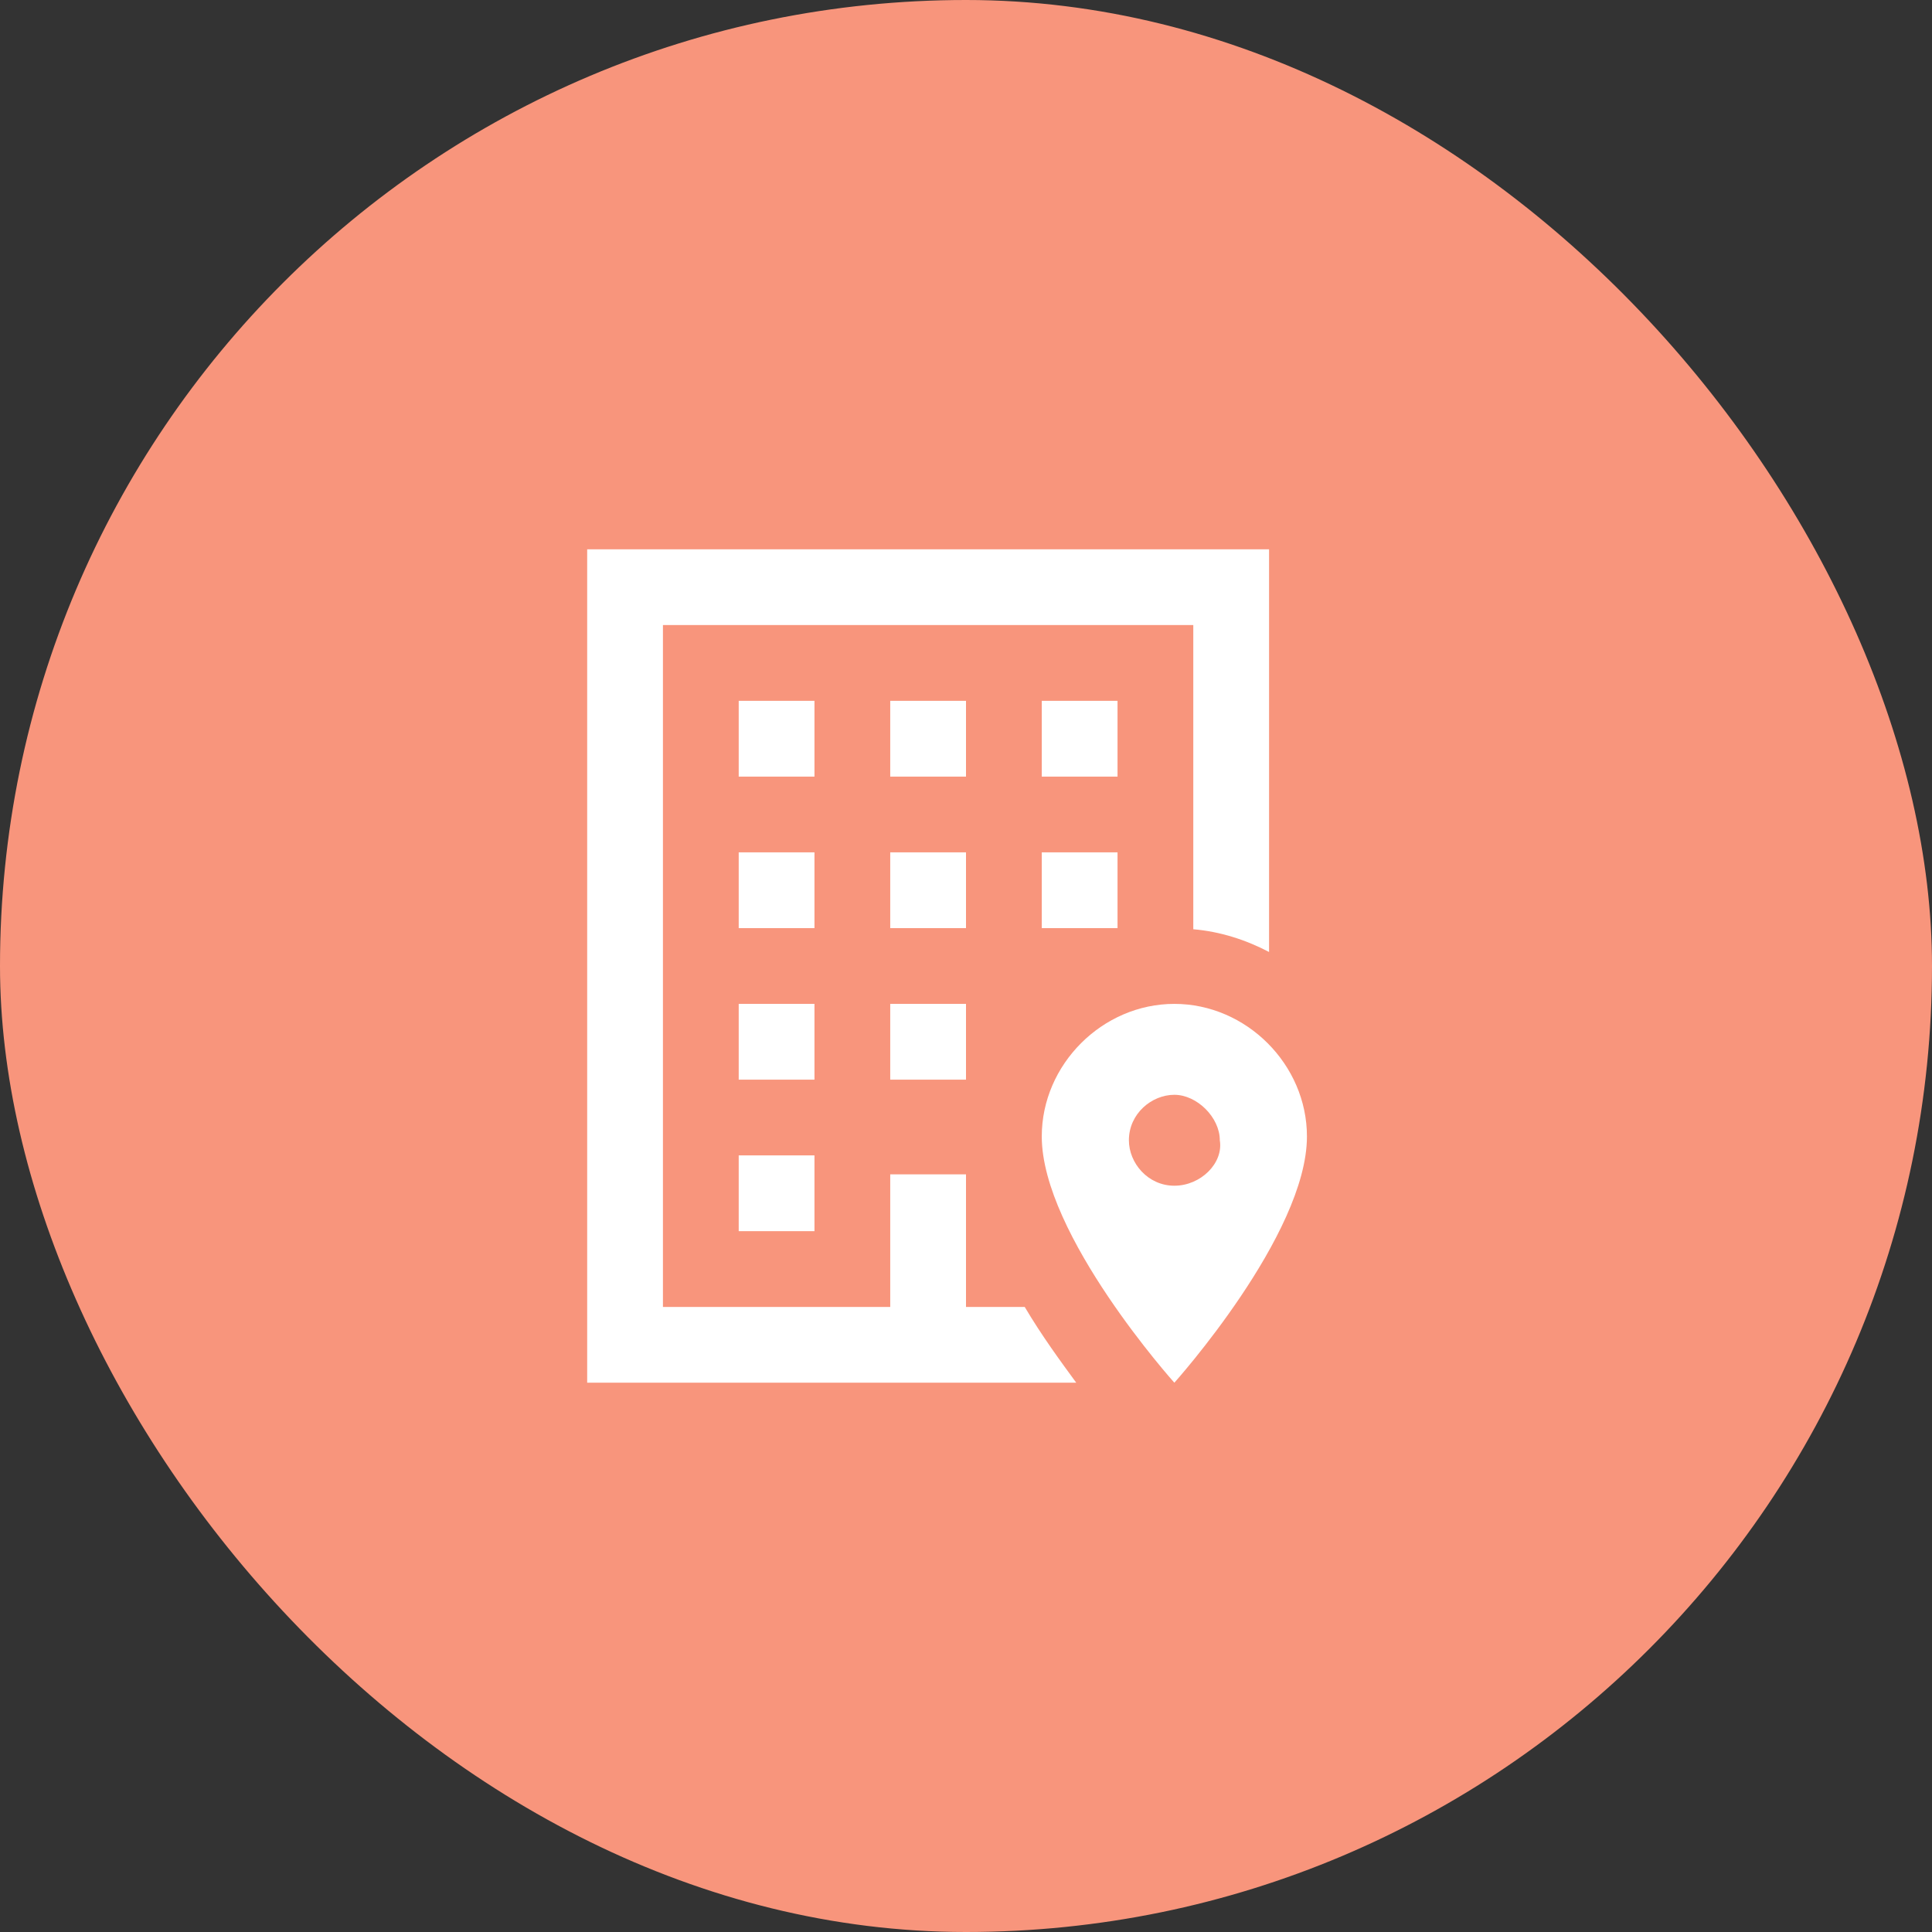
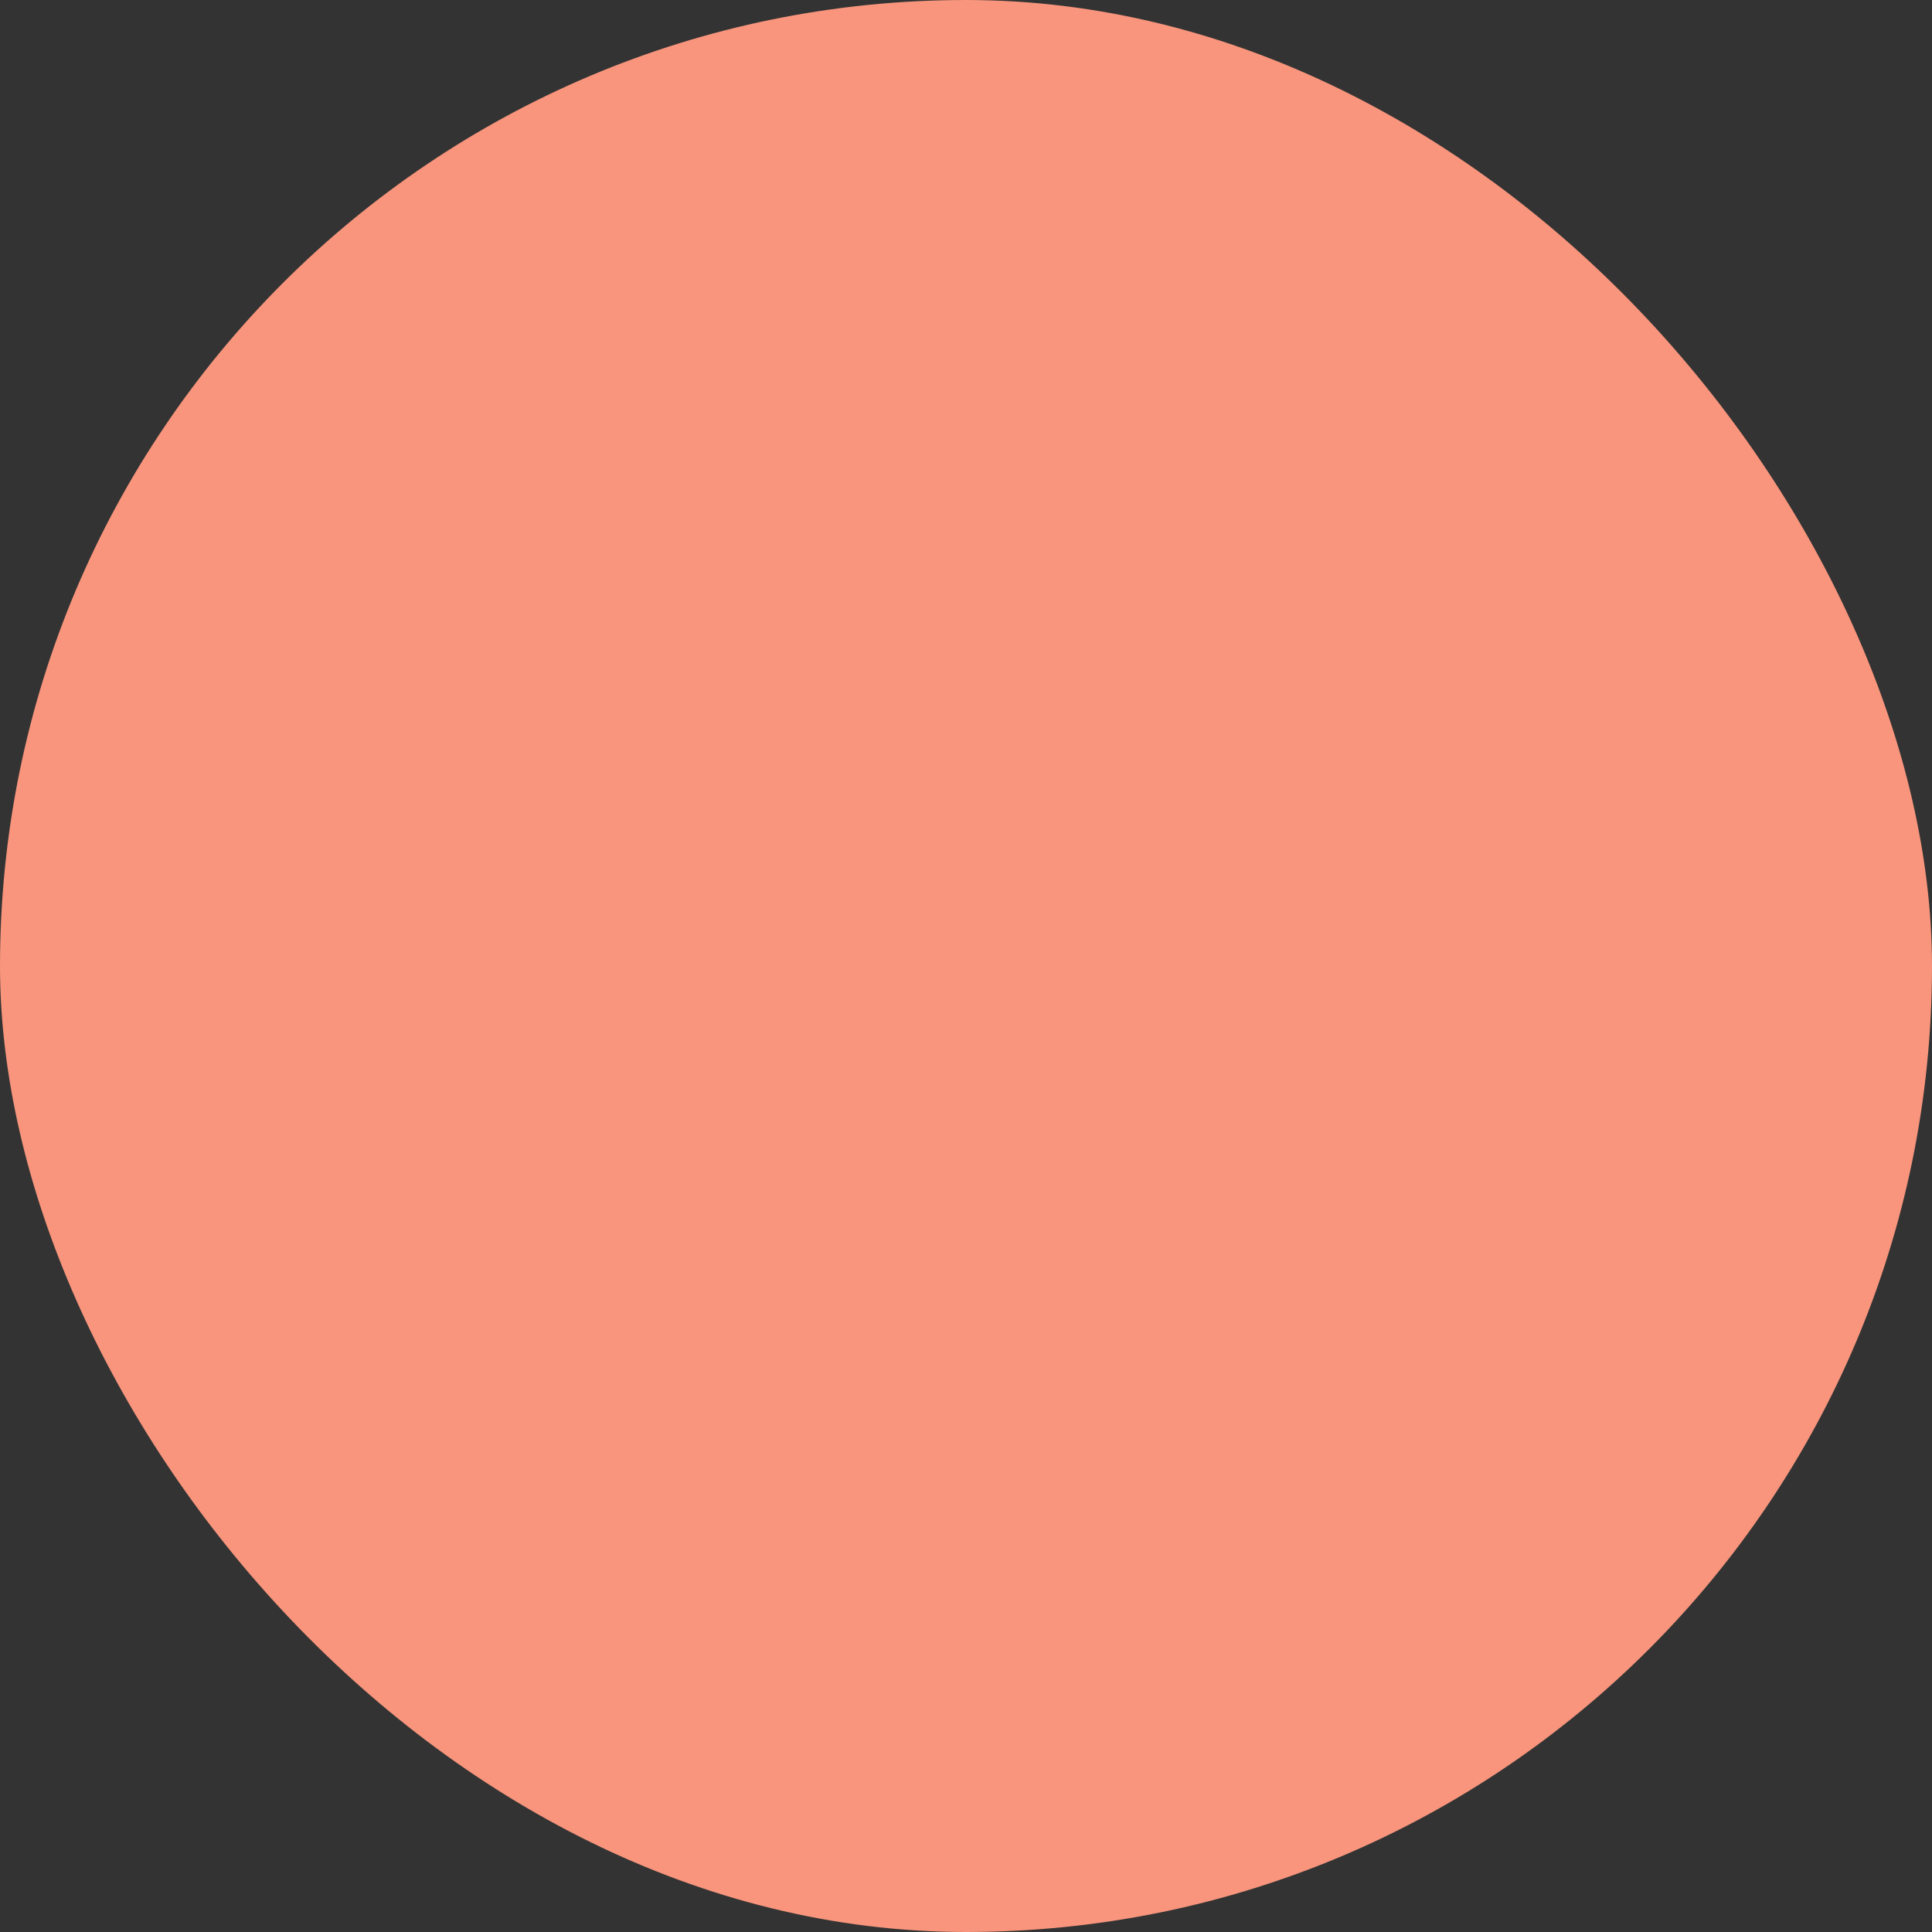
<svg xmlns="http://www.w3.org/2000/svg" width="51" height="51" viewBox="0 0 51 51" fill="none">
  <rect x="0" y="0" width="51" height="51" fill="#333333" stroke="none" />
  <rect width="51" height="51" rx="25.5" fill="#F8957C" />
-   <path d="M27.5 22.5H29.5V24.5H27.5V22.5ZM29.5 18.5H27.5V20.5H29.5V18.5ZM23.5 28.5H25.5V26.5H23.5V28.5ZM25.5 18.5H23.5V20.5H25.5V18.5ZM23.5 24.5H25.5V22.5H23.5V24.5ZM21.5 18.5H19.5V20.5H21.5V18.5ZM21.5 22.5H19.5V24.5H21.5V22.5ZM27.05 34.5H25.5V31H23.5V34.5H17.5V16.5H31.5V24.53C32.21 24.59 32.89 24.81 33.5 25.13V14.5H15.5V36.5H28.41C28 35.94 27.5 35.26 27.05 34.5ZM19.5 32.5H21.5V30.5H19.5V32.5ZM21.5 26.5H19.5V28.5H21.5V26.5ZM34.5 30C34.5 32.6 31 36.5 31 36.5C31 36.5 27.5 32.6 27.5 30C27.5 28.1 29.1 26.5 31 26.5C32.9 26.5 34.5 28.1 34.5 30ZM32.2 30.1C32.2 29.5 31.6 28.9 31 28.9C30.4 28.9 29.8 29.4 29.8 30.1C29.8 30.7 30.3 31.3 31 31.3C31.7 31.3 32.3 30.7 32.2 30.1Z" fill="white" />
</svg>